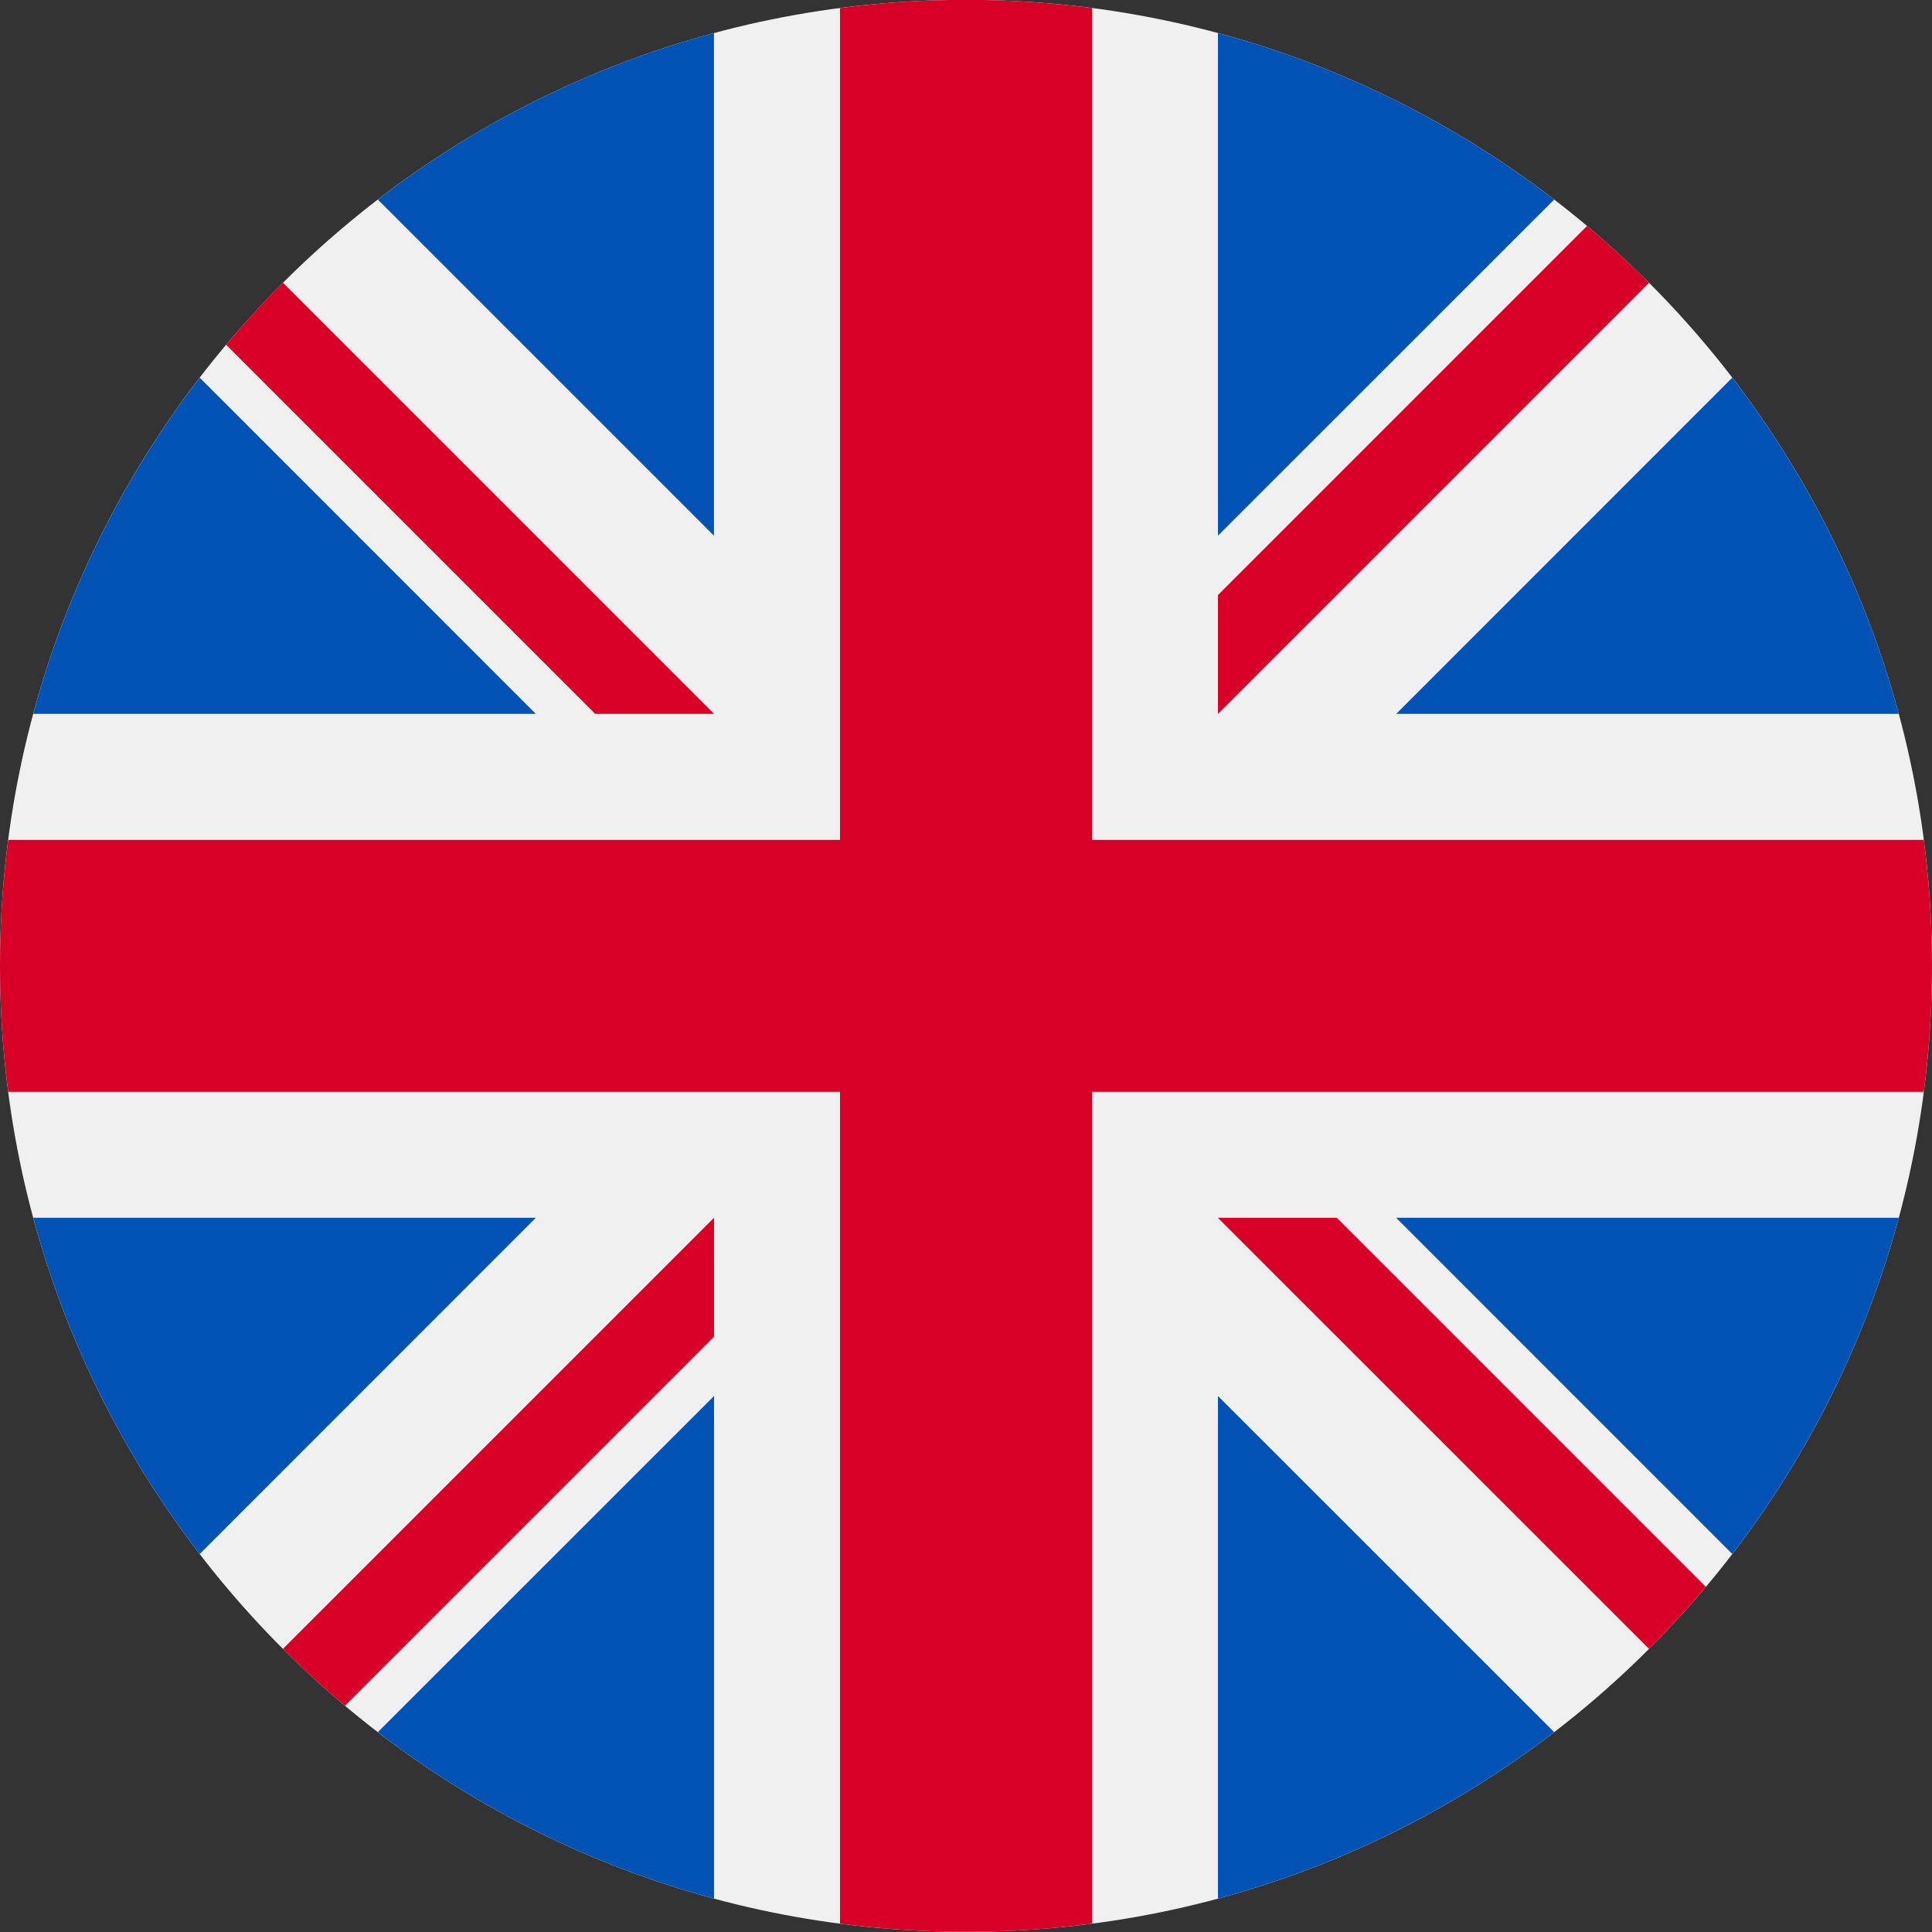
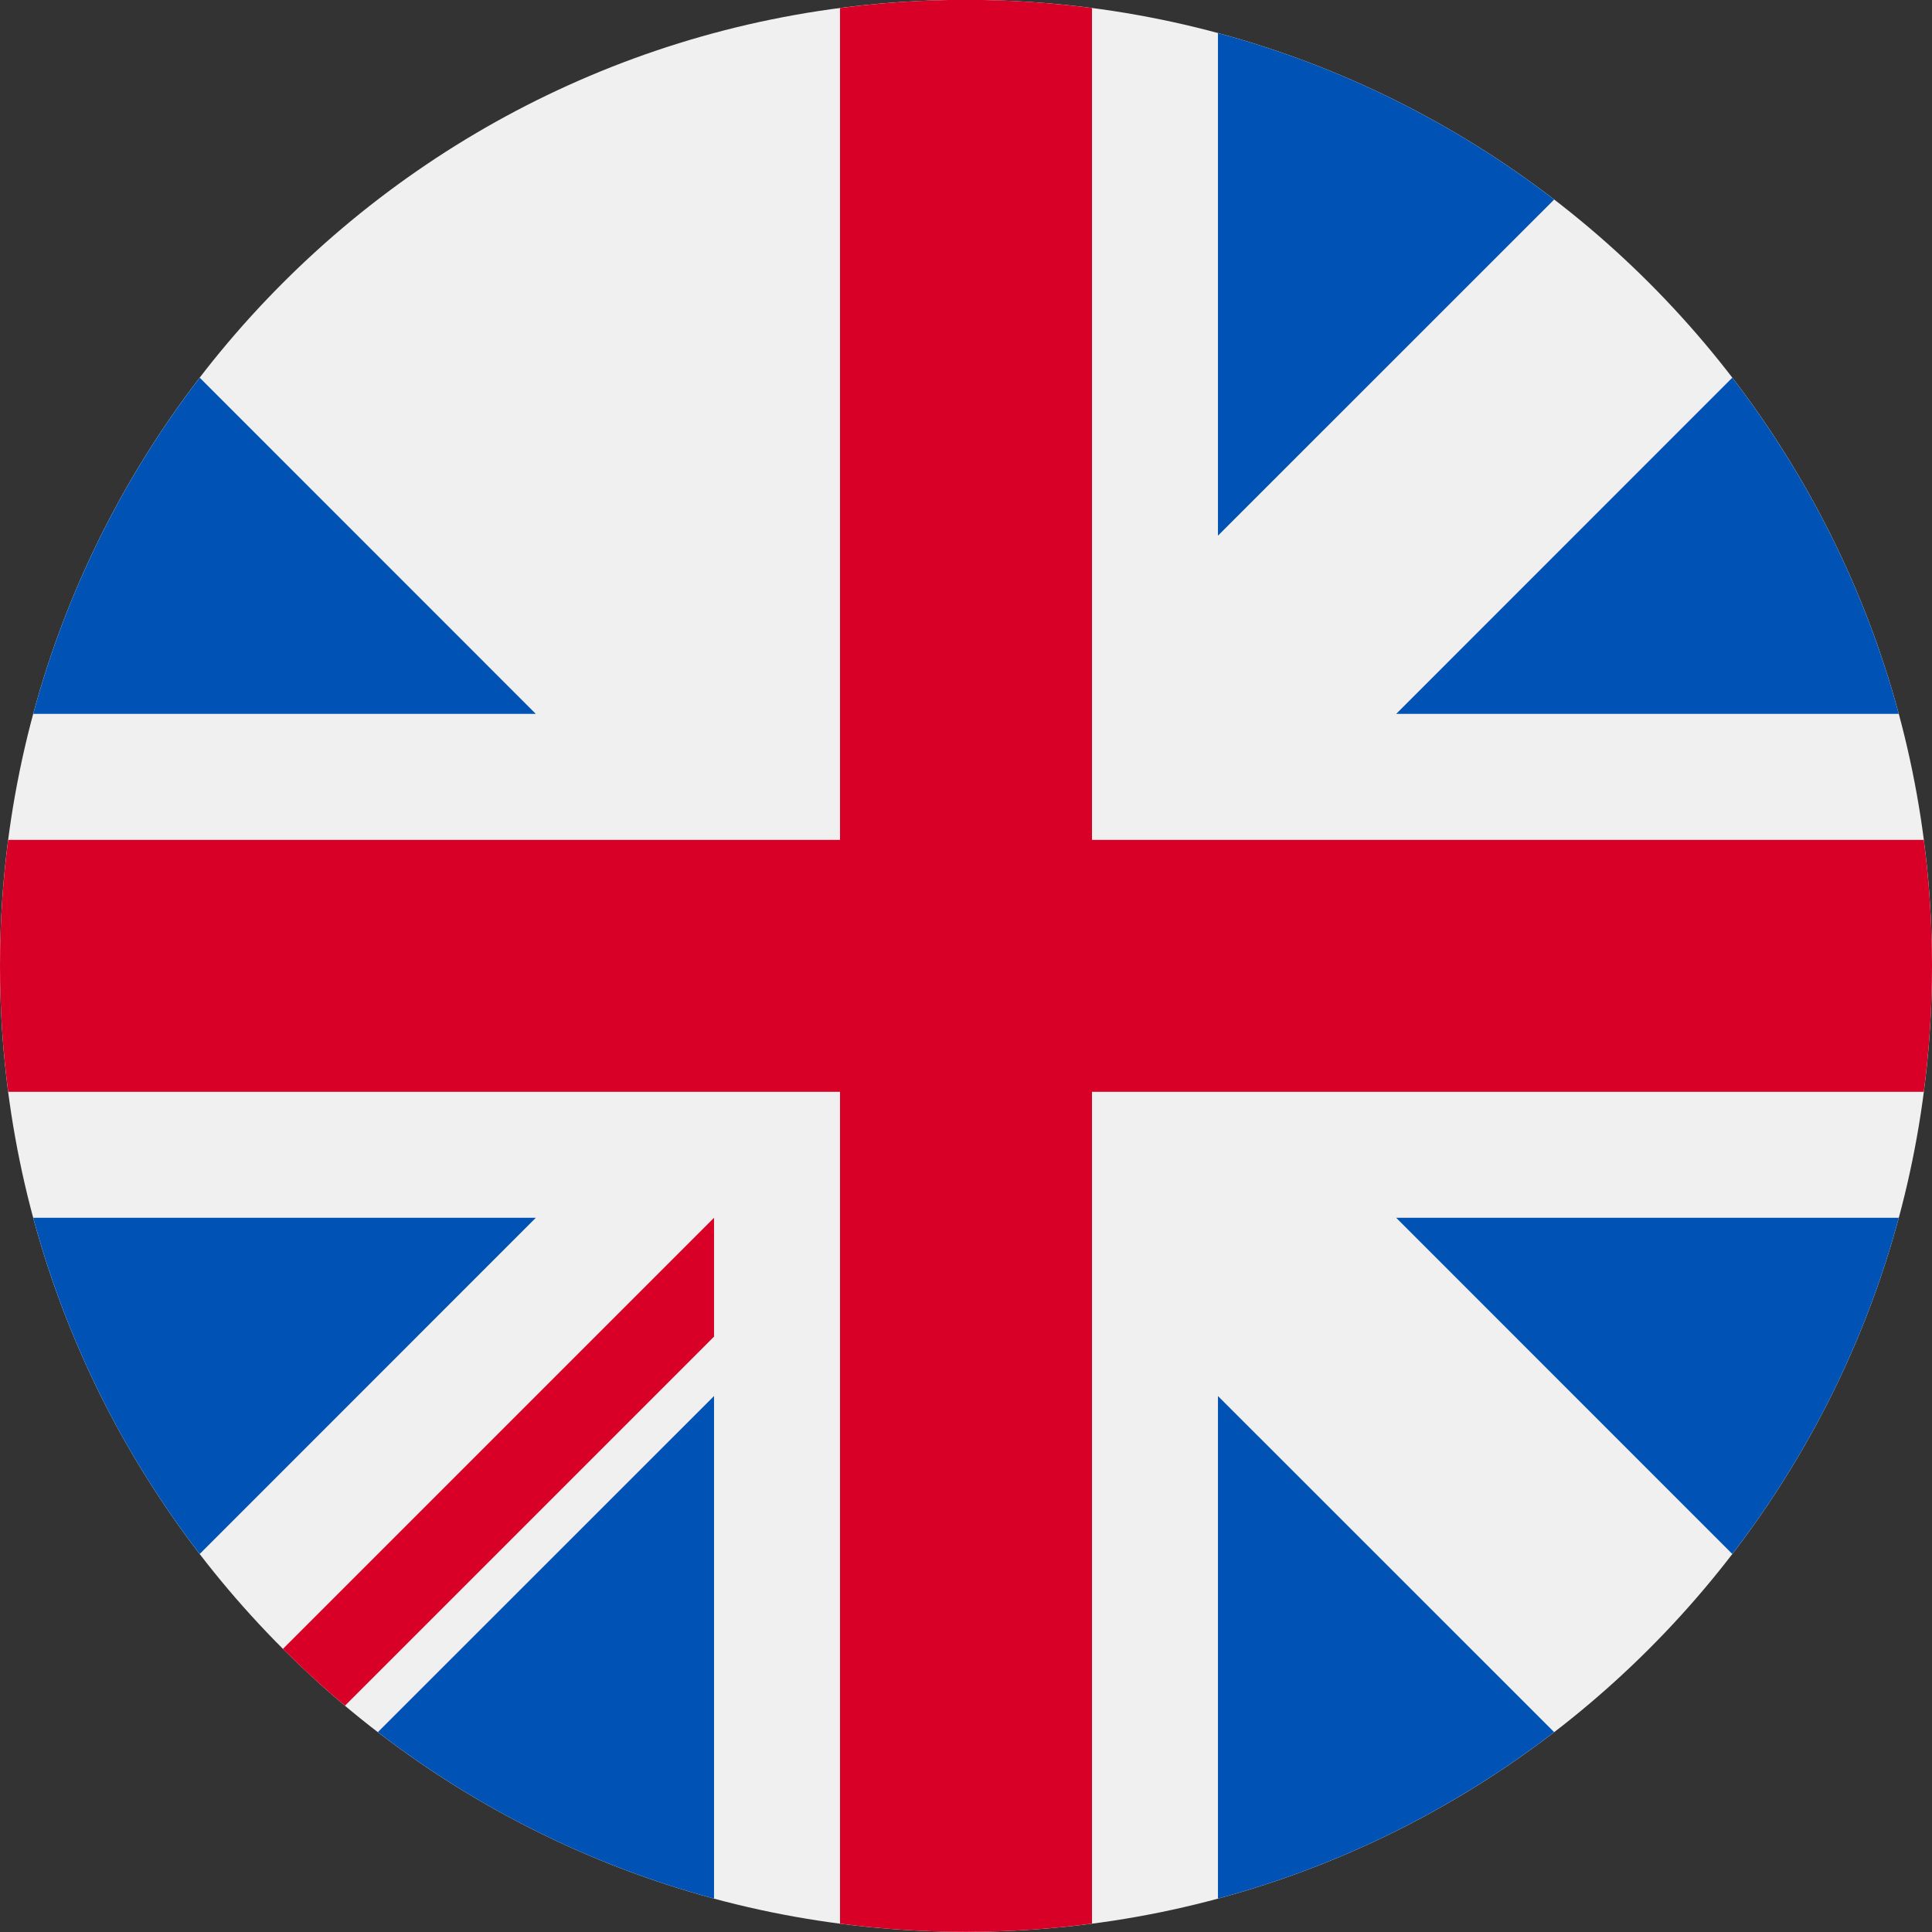
<svg xmlns="http://www.w3.org/2000/svg" width="24" height="24" viewBox="0 0 24 24" fill="none">
  <rect x="0" y="0" width="24" height="24" fill="#333333" stroke="none" />
  <g clip-path="url(#clip0_528_8887)">
    <path d="M12 23.998C18.627 23.998 24 18.625 24 11.998C24 5.371 18.627 -0.002 12 -0.002C5.373 -0.002 0 5.371 0 11.998C0 18.625 5.373 23.998 12 23.998Z" fill="#F0F0F0" />
    <path d="M2.481 4.692C1.538 5.919 0.827 7.332 0.413 8.868H6.656L2.481 4.692Z" fill="#0052B4" />
    <path d="M23.587 8.868C23.173 7.332 22.462 5.919 21.519 4.692L17.344 8.868H23.587Z" fill="#0052B4" />
    <path d="M0.413 15.128C0.827 16.664 1.538 18.078 2.481 19.304L6.656 15.128H0.413Z" fill="#0052B4" />
    <path d="M19.306 2.479C18.079 1.536 16.666 0.825 15.13 0.411V6.654L19.306 2.479Z" fill="#0052B4" />
    <path d="M4.694 21.517C5.92 22.46 7.334 23.171 8.87 23.585V17.342L4.694 21.517Z" fill="#0052B4" />
-     <path d="M8.869 0.411C7.334 0.825 5.92 1.536 4.694 2.479L8.869 6.654V0.411Z" fill="#0052B4" />
-     <path d="M15.13 23.585C16.666 23.171 18.079 22.46 19.306 21.517L15.13 17.342V23.585Z" fill="#0052B4" />
+     <path d="M15.13 23.585C16.666 23.171 18.079 22.46 19.306 21.517L15.13 17.342V23.585" fill="#0052B4" />
    <path d="M17.344 15.128L21.519 19.304C22.462 18.078 23.173 16.664 23.587 15.128H17.344Z" fill="#0052B4" />
    <path d="M23.898 10.433H13.565H13.565V0.1C13.053 0.033 12.53 -0.002 12 -0.002C11.469 -0.002 10.947 0.033 10.435 0.1V10.433V10.433H0.102C0.035 10.945 0 11.468 0 11.998C0 12.529 0.035 13.051 0.102 13.563H10.435H10.435V23.896C10.947 23.963 11.469 23.998 12 23.998C12.53 23.998 13.053 23.963 13.565 23.896V13.563V13.563H23.898C23.965 13.051 24 12.529 24 11.998C24 11.468 23.965 10.945 23.898 10.433Z" fill="#D80027" />
-     <path d="M15.13 15.129L20.485 20.483C20.732 20.237 20.966 19.98 21.191 19.713L16.606 15.128H15.13V15.129Z" fill="#D80027" />
    <path d="M8.87 15.129H8.869L3.515 20.483C3.761 20.73 4.018 20.965 4.285 21.189L8.87 16.604V15.129Z" fill="#D80027" />
-     <path d="M8.87 8.868V8.868L3.515 3.513C3.268 3.759 3.033 4.016 2.809 4.283L7.394 8.868H8.87V8.868Z" fill="#D80027" />
-     <path d="M15.13 8.868L20.485 3.513C20.239 3.266 19.982 3.031 19.715 2.807L15.13 7.392V8.868Z" fill="#D80027" />
  </g>
  <defs>
    <clipPath id="clip0_528_8887">
      <rect width="24" height="24" fill="white" transform="translate(0 -0.002)" />
    </clipPath>
  </defs>
</svg>